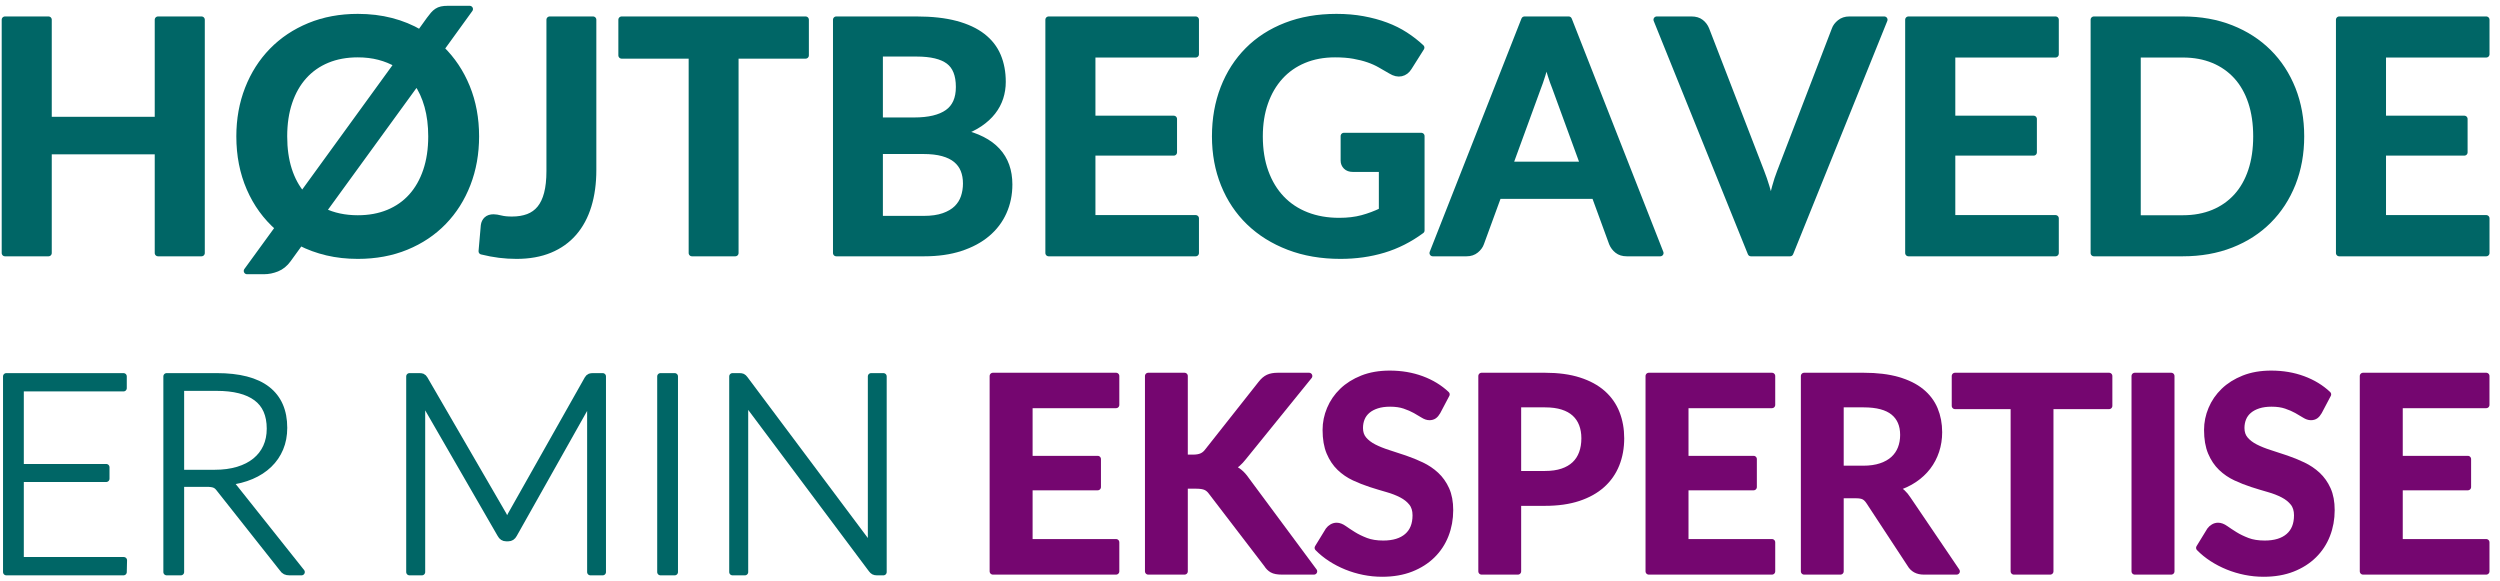
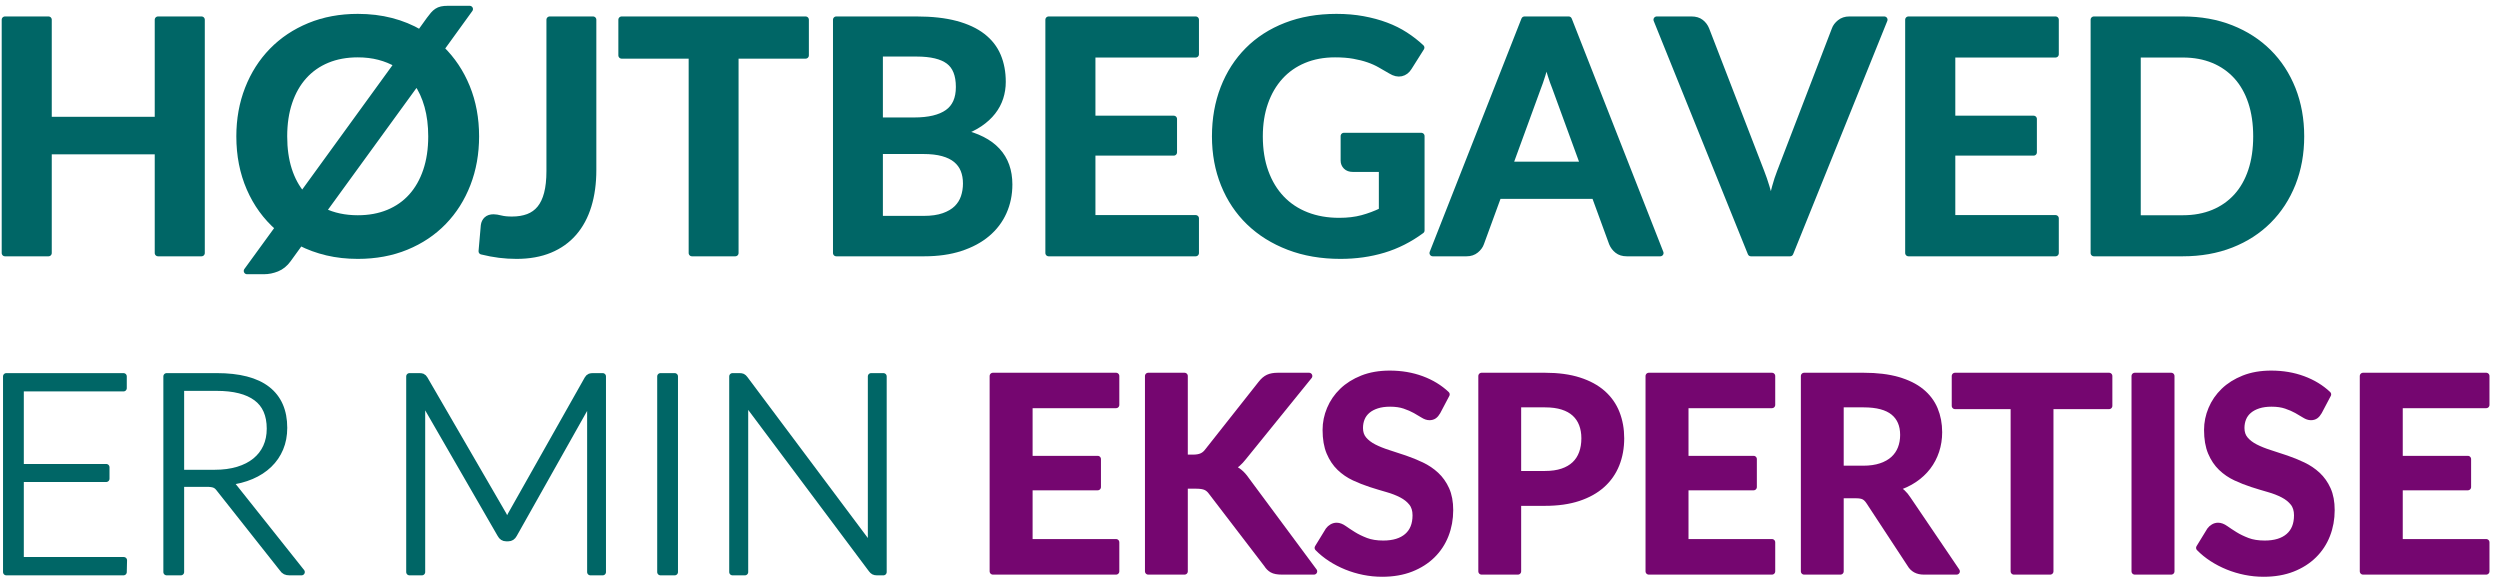
<svg xmlns="http://www.w3.org/2000/svg" width="100%" height="100%" viewBox="0 0 383 89" version="1.1" xml:space="preserve" style="fill-rule:evenodd;clip-rule:evenodd;stroke-linejoin:round;stroke-miterlimit:2;">
  <g id="Artboard1" transform="matrix(0.718,0,0,0.802,1.448,3.291)">
    <rect x="-2.017" y="-4.104" width="532.449" height="110.93" style="fill:none;" />
    <g transform="matrix(1.564,0,0,1.401,-1162.13,-256.545)">
      <path d="M769.255,182.876L769.255,214.688L763.315,214.688L763.315,200.784L748.377,200.784L748.377,214.688L742.437,214.688L742.437,182.876L748.377,182.876L748.377,196.56L763.315,196.56L763.315,182.876L769.255,182.876Z" style="fill:rgb(0,102,102);fill-rule:nonzero;stroke:rgb(0,102,102);stroke-width:0.89px;" />
      <path d="M785.821,208.968C787.214,209.643 788.798,209.98 790.573,209.98C792.128,209.98 793.525,209.723 794.764,209.21C796.003,208.697 797.056,207.96 797.921,206.999C798.786,206.038 799.454,204.865 799.923,203.479C800.392,202.093 800.627,200.527 800.627,198.782C800.627,197.271 800.455,195.896 800.11,194.657C799.765,193.418 799.263,192.329 798.603,191.39L785.821,208.968ZM795.963,188.926C795.215,188.486 794.39,188.149 793.488,187.914C792.586,187.679 791.614,187.562 790.573,187.562C789.018,187.562 787.621,187.819 786.382,188.332C785.143,188.845 784.087,189.586 783.214,190.554C782.341,191.522 781.67,192.699 781.201,194.085C780.732,195.471 780.497,197.037 780.497,198.782C780.497,200.469 780.71,201.979 781.135,203.314C781.56,204.649 782.184,205.8 783.005,206.768L795.963,188.926ZM801.925,186.836C803.436,188.303 804.605,190.052 805.434,192.083C806.263,194.114 806.677,196.347 806.677,198.782C806.677,201.114 806.292,203.274 805.522,205.261C804.752,207.248 803.663,208.968 802.255,210.42C800.847,211.872 799.153,213.005 797.173,213.819C795.193,214.633 792.993,215.04 790.573,215.04C789.092,215.04 787.698,214.886 786.393,214.578C785.088,214.27 783.863,213.823 782.719,213.236L781.047,215.546C780.622,216.133 780.116,216.543 779.529,216.778C778.942,217.013 778.363,217.13 777.791,217.13L775.459,217.13L779.749,211.234C778.062,209.767 776.757,207.971 775.833,205.844C774.909,203.717 774.447,201.363 774.447,198.782C774.447,196.45 774.836,194.29 775.613,192.303C776.39,190.316 777.487,188.596 778.902,187.144C780.317,185.692 782.015,184.559 783.995,183.745C785.975,182.931 788.168,182.524 790.573,182.524C792.201,182.524 793.723,182.707 795.138,183.074C796.553,183.441 797.862,183.976 799.065,184.68L800.363,182.876C800.554,182.612 800.73,182.388 800.891,182.205C801.052,182.022 801.221,181.871 801.397,181.754C801.573,181.637 801.775,181.552 802.002,181.501C802.229,181.45 802.504,181.424 802.827,181.424L805.841,181.424L801.925,186.836Z" style="fill:rgb(0,102,102);fill-rule:nonzero;stroke:rgb(0,102,102);stroke-width:0.89px;" />
      <path d="M822.671,203.38C822.671,205.169 822.451,206.783 822.011,208.22C821.571,209.657 820.915,210.882 820.042,211.894C819.169,212.906 818.08,213.683 816.775,214.226C815.47,214.769 813.952,215.04 812.221,215.04C811.429,215.04 810.652,214.992 809.889,214.897C809.126,214.802 808.327,214.651 807.491,214.446C807.535,213.859 807.586,213.273 807.645,212.686C807.704,212.099 807.755,211.513 807.799,210.926C807.843,210.603 807.971,210.343 808.184,210.145C808.397,209.947 808.701,209.848 809.097,209.848C809.346,209.848 809.673,209.899 810.076,210.002C810.479,210.105 810.989,210.156 811.605,210.156C812.441,210.156 813.182,210.035 813.827,209.793C814.472,209.551 815.011,209.166 815.444,208.638C815.877,208.11 816.203,207.424 816.423,206.581C816.643,205.738 816.753,204.715 816.753,203.512L816.753,182.876L822.671,182.876L822.671,203.38Z" style="fill:rgb(0,102,102);fill-rule:nonzero;stroke:rgb(0,102,102);stroke-width:0.89px;" />
      <path d="M851.667,187.738L842.075,187.738L842.075,214.688L836.157,214.688L836.157,187.738L826.565,187.738L826.565,182.876L851.667,182.876L851.667,187.738Z" style="fill:rgb(0,102,102);fill-rule:nonzero;stroke:rgb(0,102,102);stroke-width:0.89px;" />
      <path d="M867.749,210.068C868.849,210.068 869.773,209.936 870.521,209.672C871.269,209.408 871.867,209.056 872.314,208.616C872.761,208.176 873.084,207.663 873.282,207.076C873.48,206.489 873.579,205.866 873.579,205.206C873.579,204.517 873.469,203.897 873.249,203.347C873.029,202.797 872.684,202.328 872.215,201.939C871.746,201.55 871.141,201.253 870.4,201.048C869.659,200.843 868.768,200.74 867.727,200.74L861.765,200.74L861.765,210.068L867.749,210.068ZM861.765,187.452L861.765,196.648L866.473,196.648C868.497,196.648 870.026,196.281 871.06,195.548C872.094,194.815 872.611,193.649 872.611,192.05C872.611,190.393 872.142,189.212 871.203,188.508C870.264,187.804 868.798,187.452 866.803,187.452L861.765,187.452ZM866.803,182.876C868.886,182.876 870.668,183.074 872.149,183.47C873.63,183.866 874.844,184.431 875.79,185.164C876.736,185.897 877.429,186.785 877.869,187.826C878.309,188.867 878.529,190.041 878.529,191.346C878.529,192.094 878.419,192.809 878.199,193.491C877.979,194.173 877.638,194.811 877.176,195.405C876.714,195.999 876.127,196.538 875.416,197.022C874.705,197.506 873.858,197.917 872.875,198.254C877.246,199.237 879.431,201.598 879.431,205.338C879.431,206.687 879.174,207.934 878.661,209.078C878.148,210.222 877.4,211.208 876.417,212.037C875.434,212.866 874.224,213.515 872.787,213.984C871.35,214.453 869.707,214.688 867.859,214.688L855.847,214.688L855.847,182.876L866.803,182.876Z" style="fill:rgb(0,102,102);fill-rule:nonzero;stroke:rgb(0,102,102);stroke-width:0.89px;" />
      <path d="M890.761,187.584L890.761,196.406L901.893,196.406L901.893,200.96L890.761,200.96L890.761,209.958L904.885,209.958L904.885,214.688L884.821,214.688L884.821,182.876L904.885,182.876L904.885,187.584L890.761,187.584Z" style="fill:rgb(0,102,102);fill-rule:nonzero;stroke:rgb(0,102,102);stroke-width:0.89px;" />
      <path d="M935.663,198.738L935.663,211.608C934.05,212.796 932.33,213.665 930.504,214.215C928.678,214.765 926.724,215.04 924.641,215.04C922.045,215.04 919.695,214.637 917.59,213.83C915.485,213.023 913.689,211.901 912.2,210.464C910.711,209.027 909.564,207.311 908.757,205.316C907.95,203.321 907.547,201.143 907.547,198.782C907.547,196.391 907.936,194.199 908.713,192.204C909.49,190.209 910.594,188.493 912.024,187.056C913.454,185.619 915.188,184.504 917.227,183.712C919.266,182.92 921.554,182.524 924.091,182.524C925.382,182.524 926.588,182.627 927.71,182.832C928.832,183.037 929.873,183.32 930.834,183.679C931.795,184.038 932.671,184.475 933.463,184.988C934.255,185.501 934.981,186.066 935.641,186.682L933.947,189.366C933.683,189.791 933.338,190.052 932.913,190.147C932.488,190.242 932.026,190.136 931.527,189.828C931.043,189.549 930.559,189.271 930.075,188.992C929.591,188.713 929.052,188.471 928.458,188.266C927.864,188.061 927.197,187.892 926.456,187.76C925.715,187.628 924.861,187.562 923.893,187.562C922.324,187.562 920.905,187.826 919.636,188.354C918.367,188.882 917.286,189.637 916.391,190.62C915.496,191.603 914.807,192.783 914.323,194.162C913.839,195.541 913.597,197.081 913.597,198.782C913.597,200.601 913.857,202.225 914.378,203.655C914.899,205.085 915.632,206.295 916.578,207.285C917.524,208.275 918.664,209.03 919.999,209.551C921.334,210.072 922.822,210.332 924.465,210.332C925.638,210.332 926.687,210.207 927.611,209.958C928.535,209.709 929.437,209.371 930.317,208.946L930.317,203.182L926.313,203.182C925.932,203.182 925.635,203.076 925.422,202.863C925.209,202.65 925.103,202.39 925.103,202.082L925.103,198.738L935.663,198.738Z" style="fill:rgb(0,102,102);fill-rule:nonzero;stroke:rgb(0,102,102);stroke-width:0.89px;" />
      <path d="M957.817,202.676L953.945,192.094C953.754,191.625 953.556,191.067 953.351,190.422C953.146,189.777 952.94,189.08 952.735,188.332C952.544,189.08 952.346,189.78 952.141,190.433C951.936,191.086 951.738,191.654 951.547,192.138L947.697,202.676L957.817,202.676ZM968.267,214.688L963.691,214.688C963.178,214.688 962.76,214.56 962.437,214.303C962.114,214.046 961.872,213.727 961.711,213.346L959.335,206.856L946.157,206.856L943.781,213.346C943.664,213.683 943.436,213.991 943.099,214.27C942.762,214.549 942.344,214.688 941.845,214.688L937.225,214.688L949.743,182.876L955.771,182.876L968.267,214.688Z" style="fill:rgb(0,102,102);fill-rule:nonzero;stroke:rgb(0,102,102);stroke-width:0.89px;" />
      <path d="M998.825,182.876L985.977,214.688L980.631,214.688L967.783,182.876L972.535,182.876C973.048,182.876 973.466,183.001 973.789,183.25C974.112,183.499 974.354,183.822 974.515,184.218L982.017,203.622C982.266,204.253 982.505,204.946 982.732,205.701C982.959,206.456 983.176,207.245 983.381,208.066C983.557,207.245 983.748,206.456 983.953,205.701C984.158,204.946 984.386,204.253 984.635,203.622L992.093,184.218C992.21,183.881 992.441,183.573 992.786,183.294C993.131,183.015 993.552,182.876 994.051,182.876L998.825,182.876Z" style="fill:rgb(0,102,102);fill-rule:nonzero;stroke:rgb(0,102,102);stroke-width:0.89px;" />
      <path d="M1008.07,187.584L1008.07,196.406L1019.2,196.406L1019.2,200.96L1008.07,200.96L1008.07,209.958L1022.19,209.958L1022.19,214.688L1002.12,214.688L1002.12,182.876L1022.19,182.876L1022.19,187.584L1008.07,187.584Z" style="fill:rgb(0,102,102);fill-rule:nonzero;stroke:rgb(0,102,102);stroke-width:0.89px;" />
      <path d="M1055.67,198.782C1055.67,201.114 1055.28,203.255 1054.51,205.206C1053.73,207.157 1052.64,208.836 1051.23,210.244C1049.82,211.652 1048.13,212.745 1046.15,213.522C1044.17,214.299 1041.97,214.688 1039.55,214.688L1027.42,214.688L1027.42,182.876L1039.55,182.876C1041.97,182.876 1044.17,183.268 1046.15,184.053C1048.13,184.838 1049.82,185.93 1051.23,187.331C1052.64,188.732 1053.73,190.407 1054.51,192.358C1055.28,194.309 1055.67,196.45 1055.67,198.782ZM1049.6,198.782C1049.6,197.037 1049.37,195.471 1048.91,194.085C1048.45,192.699 1047.78,191.526 1046.91,190.565C1046.03,189.604 1044.98,188.867 1043.74,188.354C1042.5,187.841 1041.1,187.584 1039.55,187.584L1033.37,187.584L1033.37,209.98L1039.55,209.98C1041.1,209.98 1042.5,209.723 1043.74,209.21C1044.98,208.697 1046.03,207.96 1046.91,206.999C1047.78,206.038 1048.45,204.865 1048.91,203.479C1049.37,202.093 1049.6,200.527 1049.6,198.782Z" style="fill:rgb(0,102,102);fill-rule:nonzero;stroke:rgb(0,102,102);stroke-width:0.89px;" />
-       <path d="M1066.83,187.584L1066.83,196.406L1077.96,196.406L1077.96,200.96L1066.83,200.96L1066.83,209.958L1080.95,209.958L1080.95,214.688L1060.89,214.688L1060.89,182.876L1080.95,182.876L1080.95,187.584L1066.83,187.584Z" style="fill:rgb(0,102,102);fill-rule:nonzero;stroke:rgb(0,102,102);stroke-width:0.89px;" />
    </g>
    <g transform="matrix(1.294,0,0,1.159,-962.966,-143.651)">
      <path d="M763.03,212.751L762.985,214.688L743.658,214.688L743.658,182.439L762.985,182.439L762.985,184.376L746.006,184.376L746.006,197.413L760.136,197.413L760.136,199.304L746.006,199.304L746.006,212.751L763.03,212.751Z" style="fill:rgb(0,102,102);fill-rule:nonzero;stroke:rgb(0,102,102);stroke-width:1.08px;" />
      <path d="M778.027,198.37C779.455,198.37 780.735,198.199 781.867,197.857C782.999,197.515 783.956,197.025 784.738,196.387C785.521,195.749 786.117,194.982 786.527,194.085C786.938,193.189 787.143,192.178 787.143,191.054C787.143,188.76 786.395,187.058 784.898,185.949C783.401,184.84 781.217,184.285 778.346,184.285L772.443,184.285L772.443,198.37L778.027,198.37ZM792.339,214.688L790.334,214.688C790.075,214.688 789.859,214.646 789.684,214.563C789.509,214.479 789.346,214.323 789.194,214.095L778.847,201.014C778.725,200.846 778.6,200.702 778.471,200.581C778.342,200.459 778.197,200.364 778.038,200.296C777.878,200.227 777.688,200.178 777.468,200.148C777.248,200.117 776.978,200.102 776.659,200.102L772.443,200.102L772.443,214.688L770.095,214.688L770.095,182.439L778.346,182.439C782.053,182.439 784.83,183.157 786.676,184.593C788.522,186.029 789.445,188.137 789.445,190.917C789.445,192.148 789.232,193.272 788.807,194.29C788.381,195.308 787.77,196.201 786.972,196.968C786.174,197.736 785.209,198.362 784.077,198.848C782.946,199.335 781.673,199.661 780.26,199.828C780.625,200.056 780.951,200.36 781.24,200.74L792.339,214.688Z" style="fill:rgb(0,102,102);fill-rule:nonzero;stroke:rgb(0,102,102);stroke-width:1.08px;" />
      <path d="M842,182.439L842,214.688L839.972,214.688L839.972,187.202C839.972,186.807 839.994,186.39 840.04,185.949L827.346,208.489C827.133,208.884 826.829,209.081 826.434,209.081L826.069,209.081C825.674,209.081 825.37,208.884 825.158,208.489L812.121,185.903C812.167,186.359 812.19,186.792 812.19,187.202L812.19,214.688L810.139,214.688L810.139,182.439L811.757,182.439C811.969,182.439 812.137,182.462 812.258,182.508C812.38,182.553 812.501,182.675 812.623,182.872L825.636,205.298C825.864,205.724 826.062,206.179 826.229,206.666C826.32,206.423 826.419,206.183 826.525,205.948C826.631,205.712 826.745,205.488 826.867,205.275L839.516,182.872C839.637,182.675 839.763,182.553 839.892,182.508C840.021,182.462 840.192,182.439 840.405,182.439L842,182.439Z" style="fill:rgb(0,102,102);fill-rule:nonzero;stroke:rgb(0,102,102);stroke-width:1.08px;" />
      <rect x="851.526" y="182.439" width="2.347" height="32.249" style="fill:rgb(0,102,102);fill-rule:nonzero;stroke:rgb(0,102,102);stroke-width:1.08px;" />
      <path d="M888.288,182.439L888.288,214.688L887.194,214.688C886.996,214.688 886.833,214.654 886.704,214.585C886.575,214.517 886.449,214.399 886.328,214.232L865.383,186.245C865.429,186.701 865.452,187.134 865.452,187.544L865.452,214.688L863.4,214.688L863.4,182.439L864.563,182.439C864.775,182.439 864.939,182.466 865.053,182.519C865.167,182.572 865.292,182.69 865.429,182.872L886.328,210.791C886.282,210.335 886.259,209.902 886.259,209.492L886.259,182.439L888.288,182.439Z" style="fill:rgb(0,102,102);fill-rule:nonzero;stroke:rgb(0,102,102);stroke-width:1.08px;" />
    </g>
    <g transform="matrix(1.31,0,0,1.173,-762.757,-146.791)">
      <path d="M748.377,187.584L748.377,196.406L759.509,196.406L759.509,200.96L748.377,200.96L748.377,209.958L762.501,209.958L762.501,214.688L742.437,214.688L742.437,182.876L762.501,182.876L762.501,187.584L748.377,187.584Z" style="fill:rgb(117,6,112);fill-rule:nonzero;stroke:rgb(117,6,112);stroke-width:1.06px;" />
      <path d="M773.655,196.208L775.041,196.208C775.598,196.208 776.06,196.131 776.427,195.977C776.794,195.823 777.109,195.577 777.373,195.24L786.151,184.13C786.518,183.661 786.903,183.334 787.306,183.151C787.709,182.968 788.219,182.876 788.835,182.876L793.939,182.876L783.225,196.098C782.594,196.905 781.942,197.477 781.267,197.814C781.751,197.99 782.187,198.236 782.576,198.551C782.965,198.866 783.335,199.281 783.687,199.794L794.731,214.688L789.517,214.688C788.813,214.688 788.289,214.589 787.944,214.391C787.599,214.193 787.31,213.903 787.075,213.522L778.077,201.774C777.798,201.378 777.476,201.099 777.109,200.938C776.742,200.777 776.214,200.696 775.525,200.696L773.655,200.696L773.655,214.688L767.737,214.688L767.737,182.876L773.655,182.876L773.655,196.208Z" style="fill:rgb(117,6,112);fill-rule:nonzero;stroke:rgb(117,6,112);stroke-width:1.06px;" />
      <path d="M814.839,188.662C814.663,188.97 814.476,189.194 814.278,189.333C814.08,189.472 813.834,189.542 813.541,189.542C813.233,189.542 812.899,189.428 812.54,189.201C812.181,188.974 811.752,188.721 811.253,188.442C810.754,188.163 810.171,187.91 809.504,187.683C808.837,187.456 808.048,187.342 807.139,187.342C806.318,187.342 805.599,187.441 804.983,187.639C804.367,187.837 803.85,188.112 803.432,188.464C803.014,188.816 802.702,189.238 802.497,189.729C802.292,190.22 802.189,190.759 802.189,191.346C802.189,192.094 802.398,192.717 802.816,193.216C803.234,193.715 803.788,194.14 804.477,194.492C805.166,194.844 805.951,195.159 806.831,195.438C807.711,195.717 808.613,196.014 809.537,196.329C810.461,196.644 811.363,197.011 812.243,197.429C813.123,197.847 813.908,198.375 814.597,199.013C815.286,199.651 815.84,200.432 816.258,201.356C816.676,202.28 816.885,203.402 816.885,204.722C816.885,206.159 816.639,207.505 816.148,208.759C815.657,210.013 814.938,211.106 813.992,212.037C813.046,212.968 811.891,213.702 810.527,214.237C809.163,214.772 807.601,215.04 805.841,215.04C804.829,215.04 803.832,214.941 802.849,214.743C801.866,214.545 800.924,214.263 800.022,213.896C799.12,213.529 798.273,213.089 797.481,212.576C796.689,212.063 795.985,211.491 795.369,210.86L797.107,208.022C797.254,207.817 797.444,207.644 797.679,207.505C797.914,207.366 798.163,207.296 798.427,207.296C798.794,207.296 799.19,207.446 799.615,207.747C800.04,208.048 800.546,208.381 801.133,208.748C801.72,209.115 802.405,209.448 803.19,209.749C803.975,210.05 804.917,210.2 806.017,210.2C807.704,210.2 809.009,209.8 809.933,209.001C810.857,208.202 811.319,207.054 811.319,205.558C811.319,204.722 811.11,204.04 810.692,203.512C810.274,202.984 809.72,202.54 809.031,202.181C808.342,201.822 807.557,201.517 806.677,201.268C805.797,201.019 804.902,200.747 803.993,200.454C803.084,200.161 802.189,199.809 801.309,199.398C800.429,198.987 799.644,198.452 798.955,197.792C798.266,197.132 797.712,196.307 797.294,195.317C796.876,194.327 796.667,193.106 796.667,191.654C796.667,190.495 796.898,189.366 797.36,188.266C797.822,187.166 798.493,186.191 799.373,185.34C800.253,184.489 801.338,183.807 802.629,183.294C803.92,182.781 805.401,182.524 807.073,182.524C808.95,182.524 810.681,182.817 812.265,183.404C813.849,183.991 815.198,184.812 816.313,185.868L814.839,188.662Z" style="fill:rgb(117,6,112);fill-rule:nonzero;stroke:rgb(117,6,112);stroke-width:1.06px;" />
      <path d="M832.373,198.87C833.458,198.87 834.404,198.734 835.211,198.463C836.018,198.192 836.689,197.803 837.224,197.297C837.759,196.791 838.159,196.175 838.423,195.449C838.687,194.723 838.819,193.913 838.819,193.018C838.819,192.167 838.687,191.397 838.423,190.708C838.159,190.019 837.763,189.432 837.235,188.948C836.707,188.464 836.04,188.094 835.233,187.837C834.426,187.58 833.473,187.452 832.373,187.452L827.951,187.452L827.951,198.87L832.373,198.87ZM832.373,182.876C834.5,182.876 836.34,183.125 837.895,183.624C839.45,184.123 840.733,184.819 841.745,185.714C842.757,186.609 843.509,187.679 844,188.926C844.491,190.173 844.737,191.537 844.737,193.018C844.737,194.558 844.48,195.97 843.967,197.253C843.454,198.536 842.684,199.64 841.657,200.564C840.63,201.488 839.343,202.207 837.796,202.72C836.249,203.233 834.441,203.49 832.373,203.49L827.951,203.49L827.951,214.688L822.033,214.688L822.033,182.876L832.373,182.876Z" style="fill:rgb(117,6,112);fill-rule:nonzero;stroke:rgb(117,6,112);stroke-width:1.06px;" />
      <path d="M855.209,187.584L855.209,196.406L866.341,196.406L866.341,200.96L855.209,200.96L855.209,209.958L869.333,209.958L869.333,214.688L849.269,214.688L849.269,182.876L869.333,182.876L869.333,187.584L855.209,187.584Z" style="fill:rgb(117,6,112);fill-rule:nonzero;stroke:rgb(117,6,112);stroke-width:1.06px;" />
      <path d="M884.183,198.012C885.298,198.012 886.269,197.873 887.098,197.594C887.927,197.315 888.609,196.93 889.144,196.439C889.679,195.948 890.079,195.365 890.343,194.69C890.607,194.015 890.739,193.275 890.739,192.468C890.739,190.855 890.207,189.615 889.144,188.75C888.081,187.885 886.456,187.452 884.271,187.452L880.487,187.452L880.487,198.012L884.183,198.012ZM899.407,214.688L894.061,214.688C893.049,214.688 892.316,214.292 891.861,213.5L885.173,203.314C884.924,202.933 884.649,202.661 884.348,202.5C884.047,202.339 883.604,202.258 883.017,202.258L880.487,202.258L880.487,214.688L874.569,214.688L874.569,182.876L884.271,182.876C886.427,182.876 888.279,183.1 889.826,183.547C891.373,183.994 892.642,184.621 893.632,185.428C894.622,186.235 895.352,187.199 895.821,188.321C896.29,189.443 896.525,190.679 896.525,192.028C896.525,193.099 896.367,194.111 896.052,195.064C895.737,196.017 895.282,196.883 894.688,197.66C894.094,198.437 893.361,199.119 892.488,199.706C891.615,200.293 890.622,200.755 889.507,201.092C889.888,201.312 890.24,201.572 890.563,201.873C890.886,202.174 891.179,202.529 891.443,202.94L899.407,214.688Z" style="fill:rgb(117,6,112);fill-rule:nonzero;stroke:rgb(117,6,112);stroke-width:1.06px;" />
      <path d="M924.245,187.738L914.653,187.738L914.653,214.688L908.735,214.688L908.735,187.738L899.143,187.738L899.143,182.876L924.245,182.876L924.245,187.738Z" style="fill:rgb(117,6,112);fill-rule:nonzero;stroke:rgb(117,6,112);stroke-width:1.06px;" />
      <rect x="928.425" y="182.876" width="5.94" height="31.812" style="fill:rgb(117,6,112);fill-rule:nonzero;stroke:rgb(117,6,112);stroke-width:1.06px;" />
      <path d="M958.411,188.662C958.235,188.97 958.048,189.194 957.85,189.333C957.652,189.472 957.406,189.542 957.113,189.542C956.805,189.542 956.471,189.428 956.112,189.201C955.753,188.974 955.324,188.721 954.825,188.442C954.326,188.163 953.743,187.91 953.076,187.683C952.409,187.456 951.62,187.342 950.711,187.342C949.89,187.342 949.171,187.441 948.555,187.639C947.939,187.837 947.422,188.112 947.004,188.464C946.586,188.816 946.274,189.238 946.069,189.729C945.864,190.22 945.761,190.759 945.761,191.346C945.761,192.094 945.97,192.717 946.388,193.216C946.806,193.715 947.36,194.14 948.049,194.492C948.738,194.844 949.523,195.159 950.403,195.438C951.283,195.717 952.185,196.014 953.109,196.329C954.033,196.644 954.935,197.011 955.815,197.429C956.695,197.847 957.48,198.375 958.169,199.013C958.858,199.651 959.412,200.432 959.83,201.356C960.248,202.28 960.457,203.402 960.457,204.722C960.457,206.159 960.211,207.505 959.72,208.759C959.229,210.013 958.51,211.106 957.564,212.037C956.618,212.968 955.463,213.702 954.099,214.237C952.735,214.772 951.173,215.04 949.413,215.04C948.401,215.04 947.404,214.941 946.421,214.743C945.438,214.545 944.496,214.263 943.594,213.896C942.692,213.529 941.845,213.089 941.053,212.576C940.261,212.063 939.557,211.491 938.941,210.86L940.679,208.022C940.826,207.817 941.016,207.644 941.251,207.505C941.486,207.366 941.735,207.296 941.999,207.296C942.366,207.296 942.762,207.446 943.187,207.747C943.612,208.048 944.118,208.381 944.705,208.748C945.292,209.115 945.977,209.448 946.762,209.749C947.547,210.05 948.489,210.2 949.589,210.2C951.276,210.2 952.581,209.8 953.505,209.001C954.429,208.202 954.891,207.054 954.891,205.558C954.891,204.722 954.682,204.04 954.264,203.512C953.846,202.984 953.292,202.54 952.603,202.181C951.914,201.822 951.129,201.517 950.249,201.268C949.369,201.019 948.474,200.747 947.565,200.454C946.656,200.161 945.761,199.809 944.881,199.398C944.001,198.987 943.216,198.452 942.527,197.792C941.838,197.132 941.284,196.307 940.866,195.317C940.448,194.327 940.239,193.106 940.239,191.654C940.239,190.495 940.47,189.366 940.932,188.266C941.394,187.166 942.065,186.191 942.945,185.34C943.825,184.489 944.91,183.807 946.201,183.294C947.492,182.781 948.973,182.524 950.645,182.524C952.522,182.524 954.253,182.817 955.837,183.404C957.421,183.991 958.77,184.812 959.885,185.868L958.411,188.662Z" style="fill:rgb(117,6,112);fill-rule:nonzero;stroke:rgb(117,6,112);stroke-width:1.06px;" />
      <path d="M971.545,187.584L971.545,196.406L982.677,196.406L982.677,200.96L971.545,200.96L971.545,209.958L985.669,209.958L985.669,214.688L965.605,214.688L965.605,182.876L985.669,182.876L985.669,187.584L971.545,187.584Z" style="fill:rgb(117,6,112);fill-rule:nonzero;stroke:rgb(117,6,112);stroke-width:1.06px;" />
    </g>
  </g>
</svg>